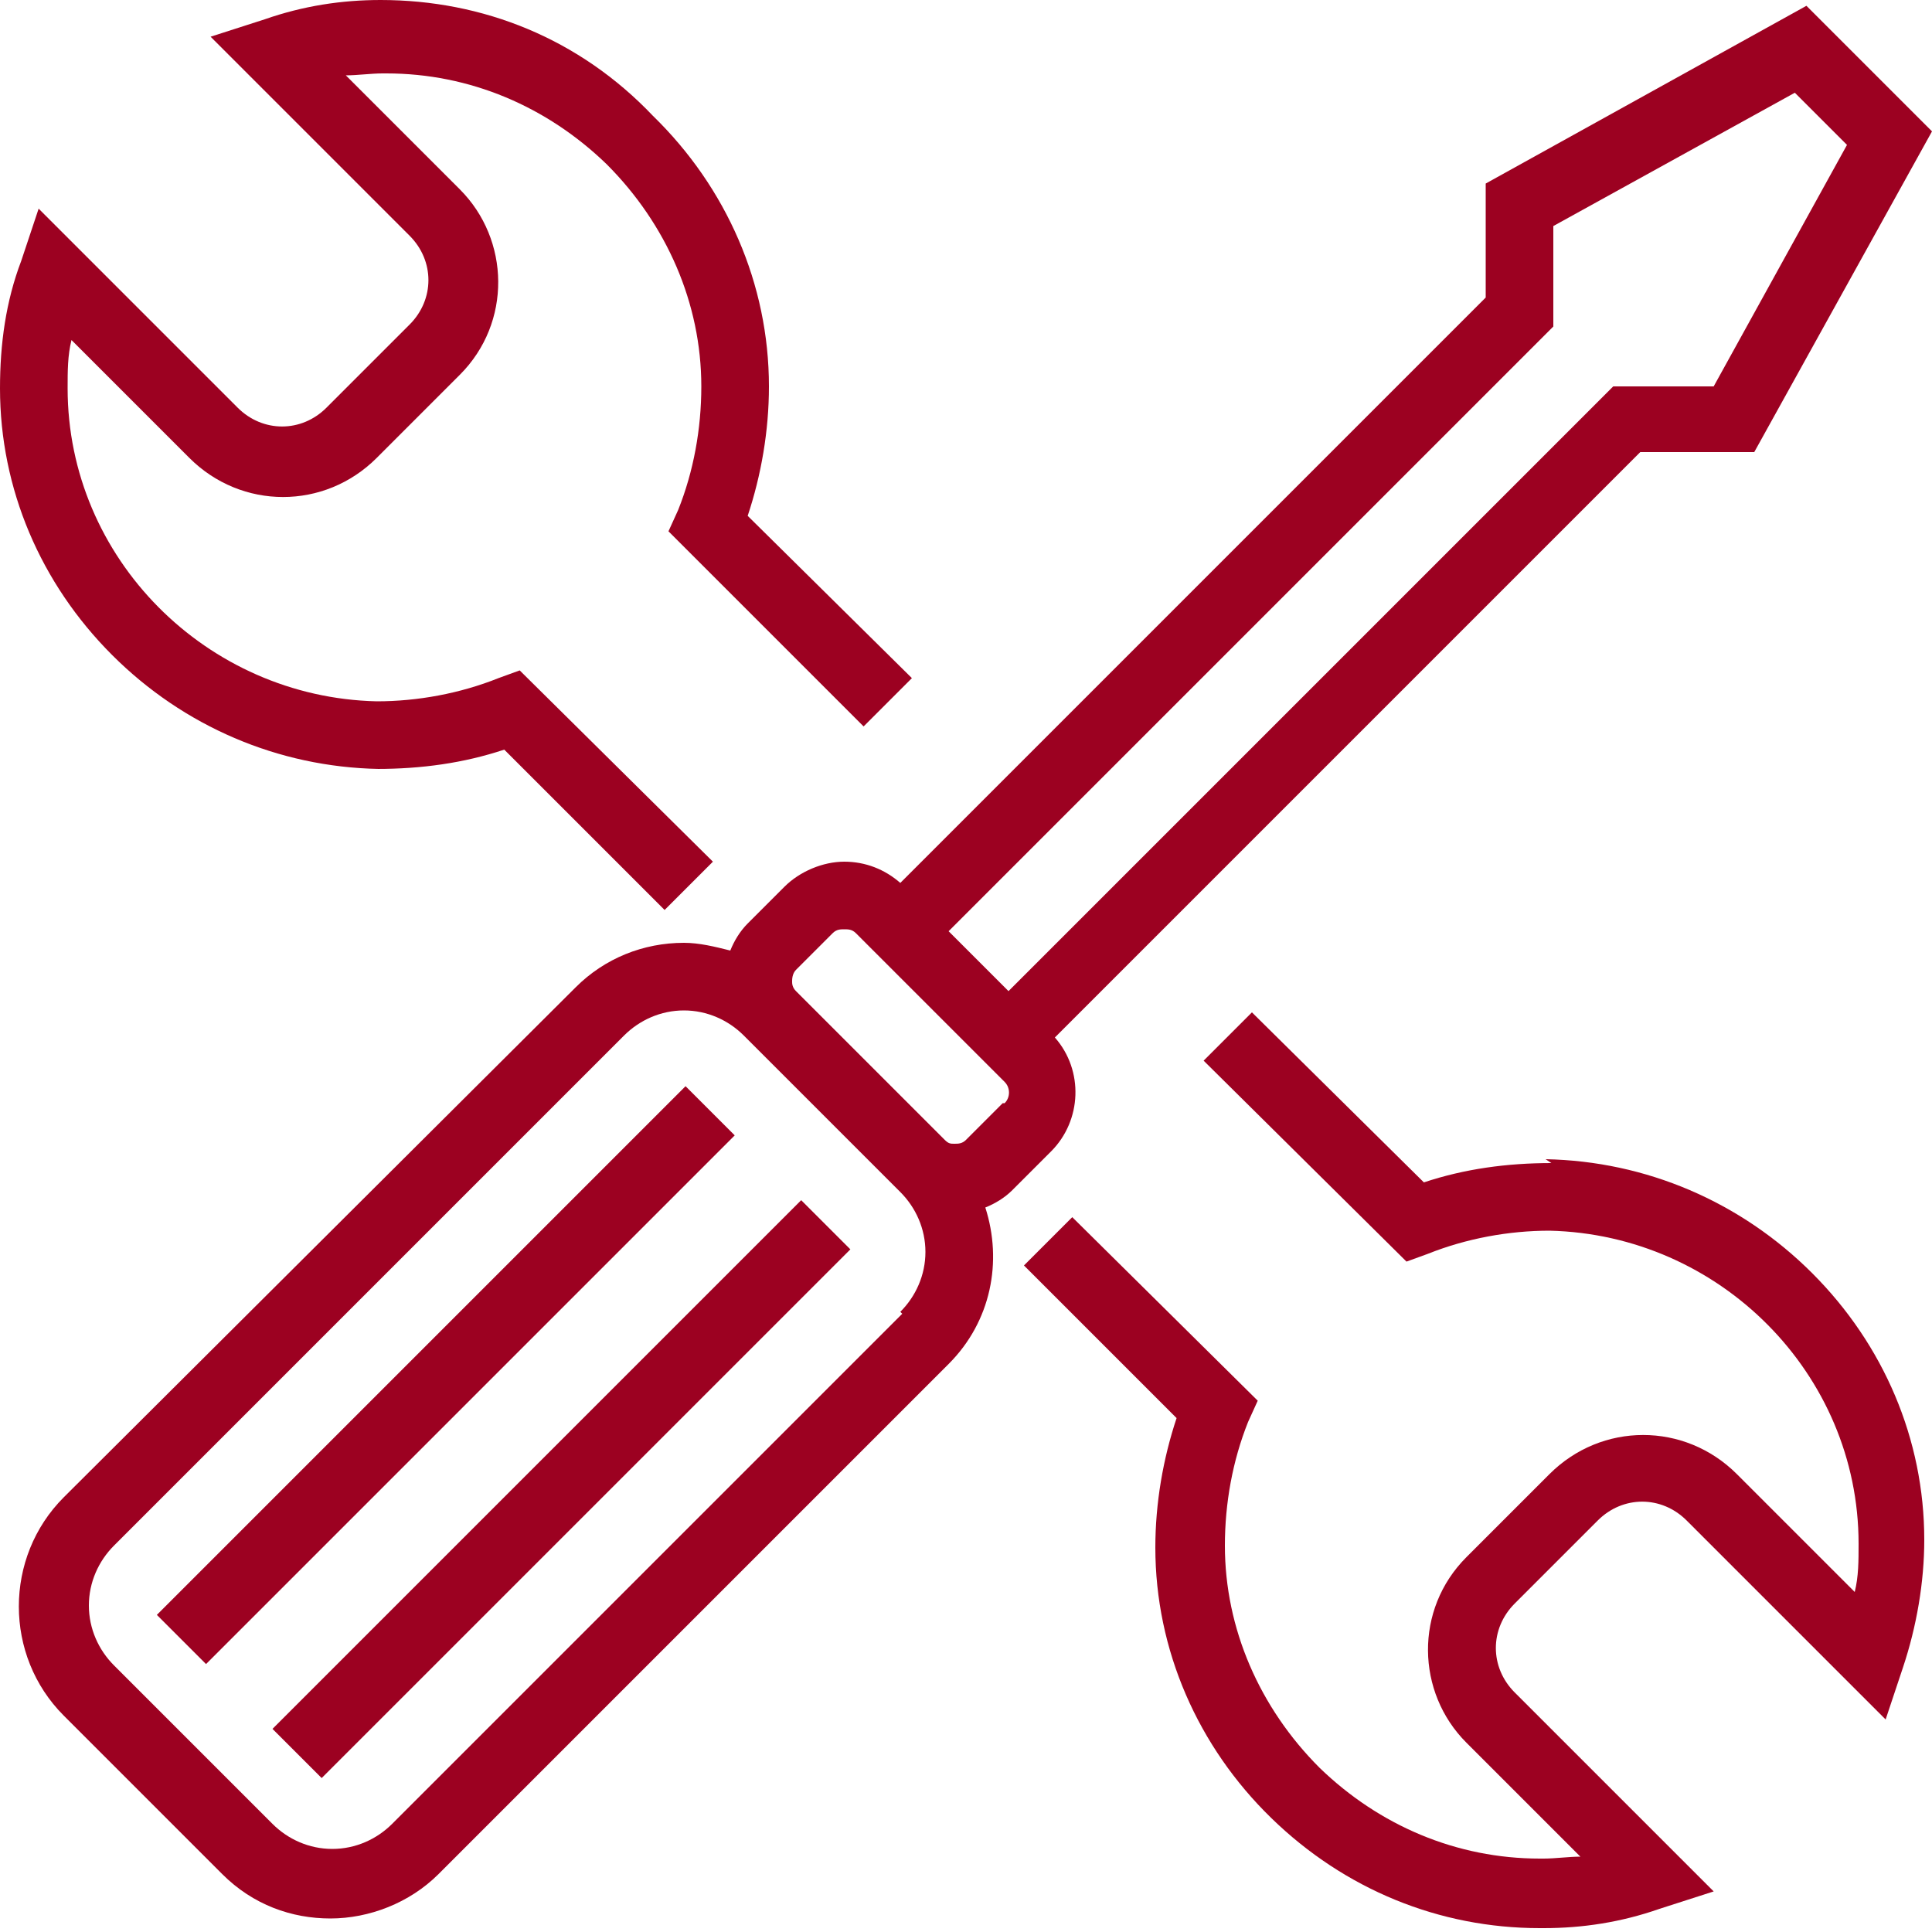
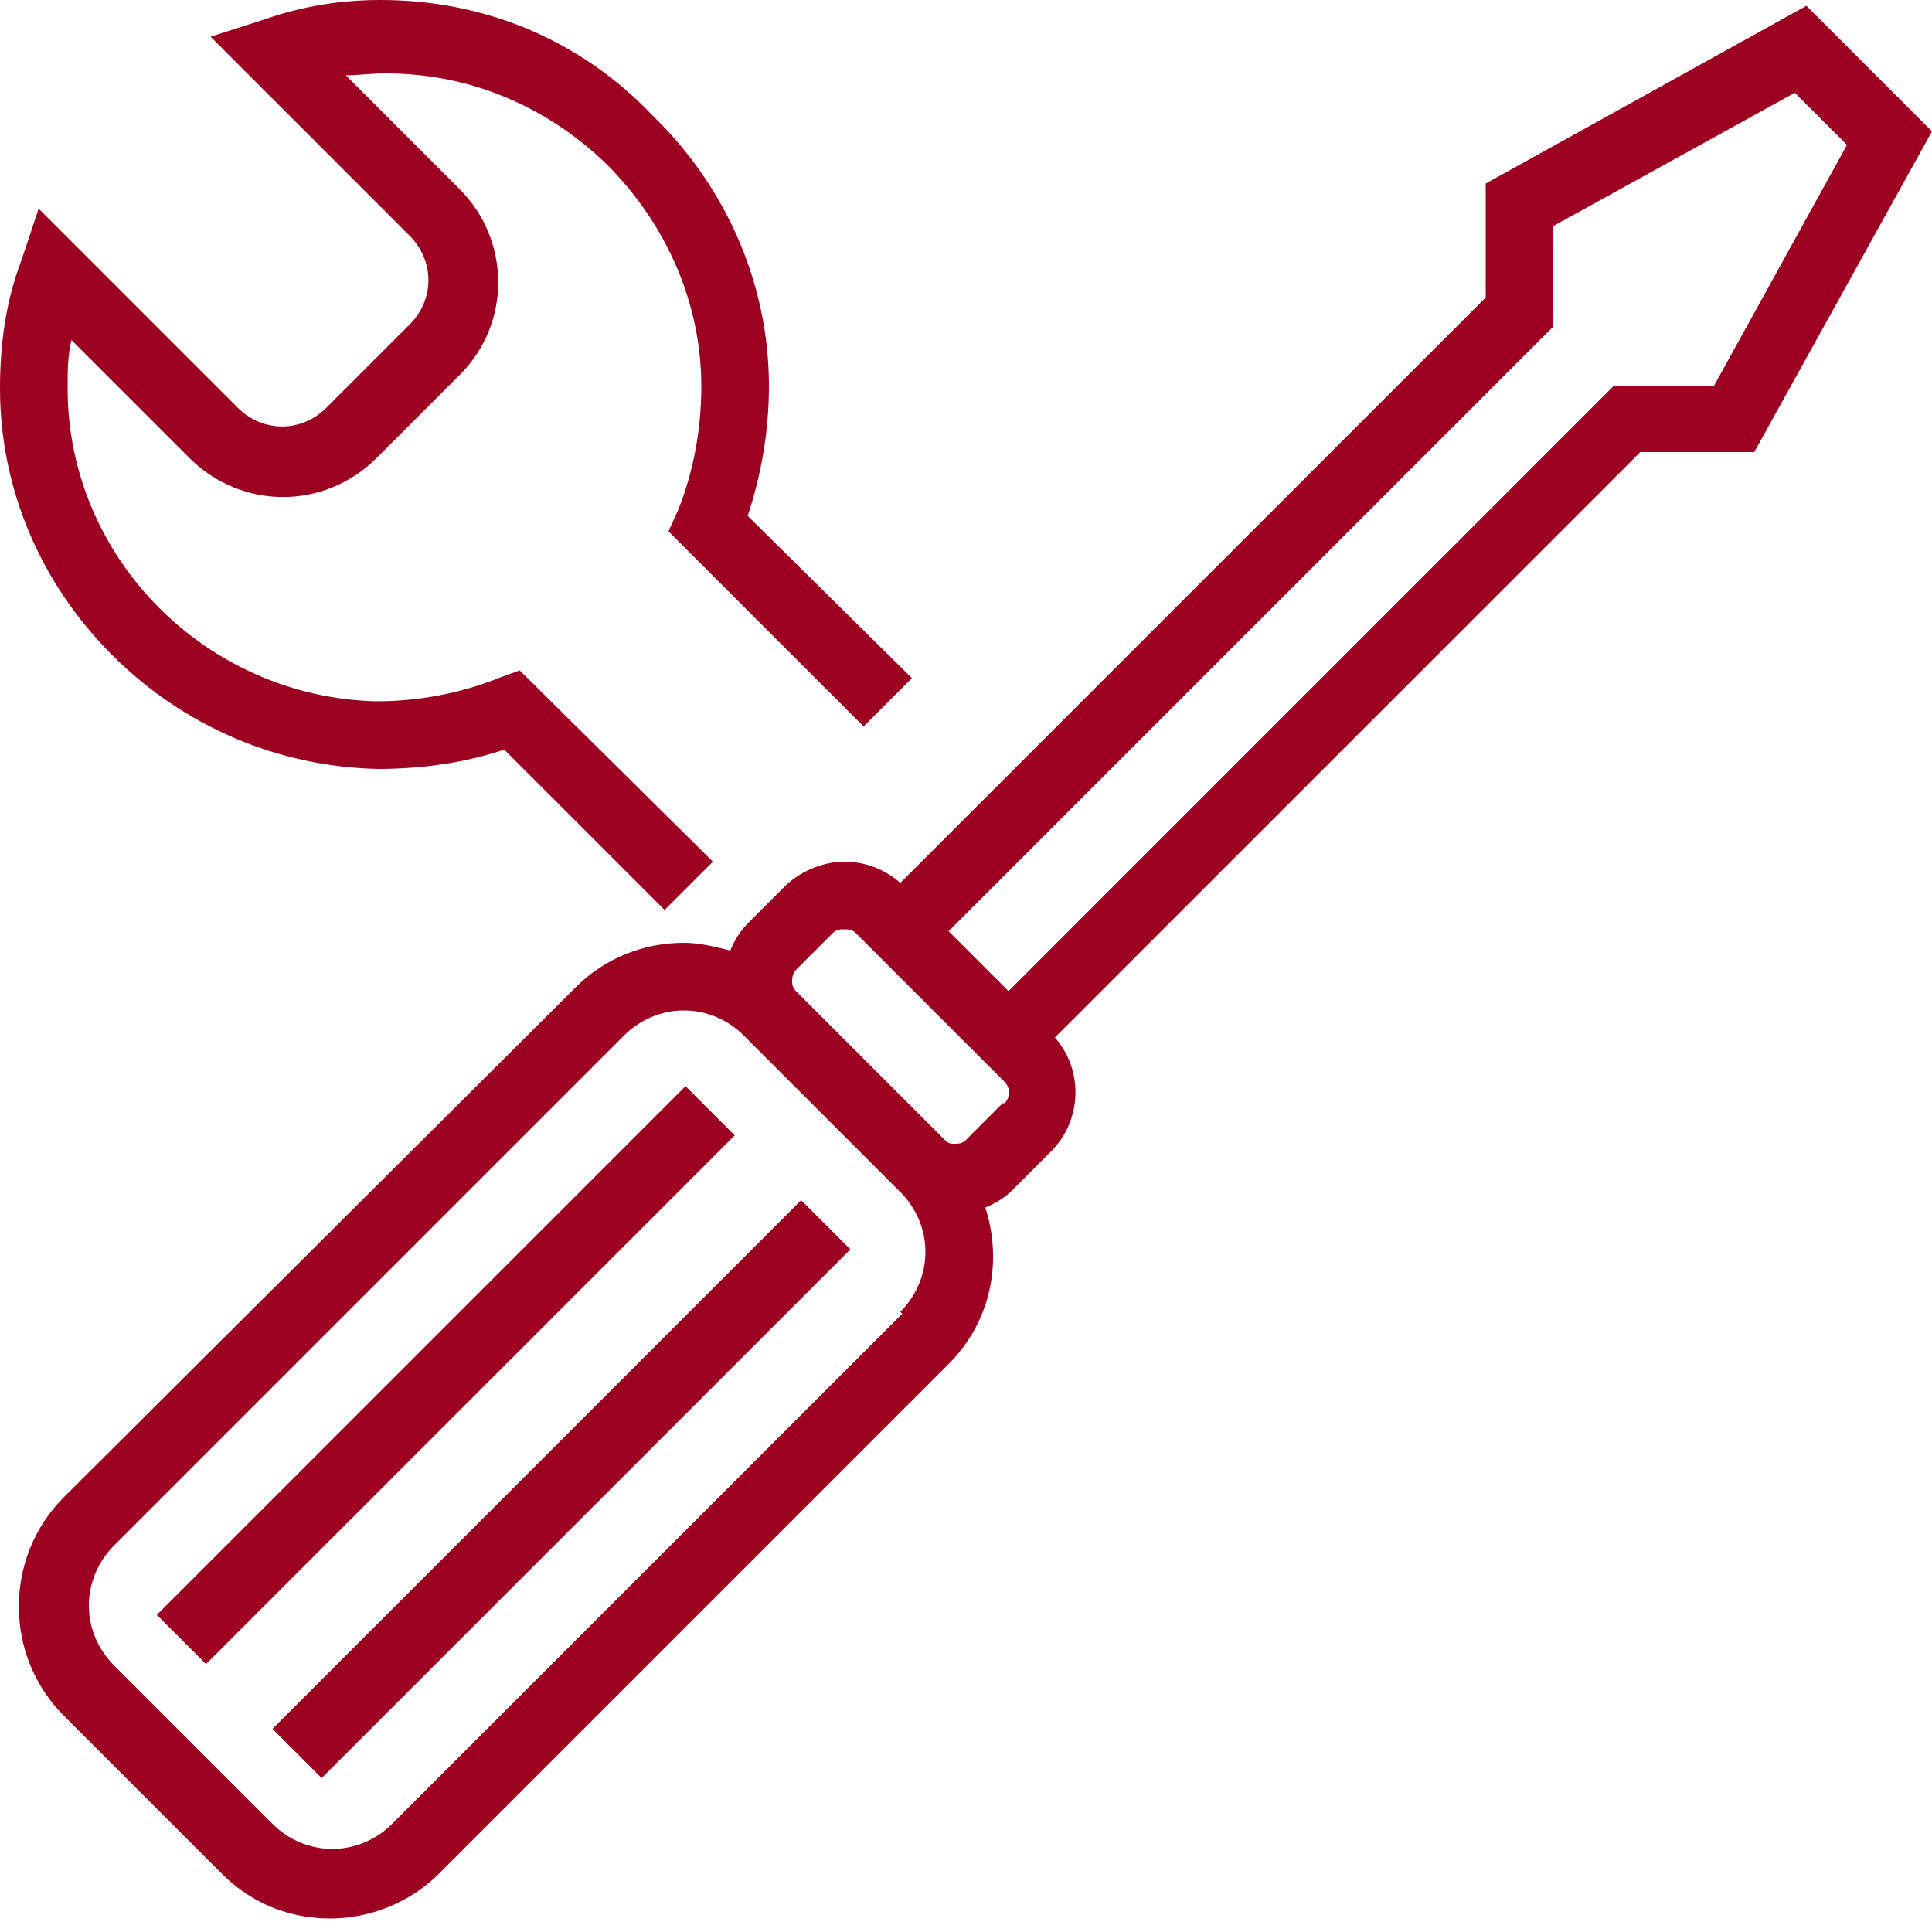
<svg xmlns="http://www.w3.org/2000/svg" id="Ebene_1" version="1.1" viewBox="0 0 100 100">
  <defs>
    <style>
      .st0 {
        fill: #9c0121;
      }
    </style>
  </defs>
  <path class="st0" d="M19.5,39.8c2.3,0,4.5-.3,6.6-1l8.3,8.3,2.5-2.5-10-9.9-1.1.4c-2,.8-4.2,1.2-6.3,1.2-8.8-.2-16-7.4-16-16.2,0-.9,0-1.7.2-2.5l6.1,6.1c2.7,2.7,7,2.7,9.7,0l4.3-4.3c2.7-2.7,2.6-7,0-9.6l-5.9-5.9c.6,0,1.3-.1,1.9-.1,0,0,.1,0,.2,0,4.3,0,8.3,1.7,11.4,4.7,3.1,3.1,4.9,7.2,4.9,11.5,0,2.2-.4,4.4-1.2,6.4l-.5,1.1,10.1,10.1,2.5-2.5-8.5-8.4c.7-2.1,1.1-4.4,1.1-6.7,0-5.3-2.2-10.3-6-14C30,2,25,0,19.7,0c-2,0-4,.3-6,1l-2.8.9,10.3,10.3c1.3,1.3,1.3,3.3,0,4.6l-4.3,4.3c-1.3,1.3-3.3,1.3-4.6,0L2,10.8l-.9,2.7C.3,15.6,0,17.8,0,20.1c0,5.2,2.1,10.1,5.8,13.8,3.7,3.7,8.6,5.8,13.8,5.9Z" />
-   <path class="st0" d="M80.3,60.2c-2.3,0-4.5.3-6.6,1l-8.9-8.8-2.5,2.5,10.5,10.4,1.1-.4c2-.8,4.2-1.2,6.3-1.2,8.8.2,16,7.4,16,16.2,0,.9,0,1.7-.2,2.5l-6.1-6.1c-2.7-2.7-7-2.7-9.7,0l-4.3,4.3c-2.7,2.7-2.6,7,0,9.6l5.9,5.9c-.6,0-1.3.1-1.9.1,0,0-.1,0-.2,0-4.3,0-8.3-1.7-11.4-4.7-3.1-3.1-4.9-7.2-4.9-11.5,0-2.2.4-4.4,1.2-6.4l.5-1.1-9.6-9.5-2.5,2.5,7.9,7.9c-.7,2.1-1.1,4.4-1.1,6.7,0,5.3,2.2,10.3,6,14,3.8,3.7,8.7,5.7,13.9,5.7,0,0,.1,0,.2,0,2,0,4-.3,6-1l2.8-.9-10.3-10.3c-1.3-1.3-1.3-3.3,0-4.6l4.3-4.3c1.3-1.3,3.3-1.3,4.6,0l10.3,10.3.9-2.7c.7-2.1,1.1-4.4,1.1-6.6,0-5.2-2.1-10.1-5.8-13.8-3.7-3.7-8.6-5.8-13.8-5.9Z" />
  <path class="st0" d="M54.4,59.6c1.6-1.6,1.7-4.2.2-5.9l30.3-30.3h5.9l9.2-16.6-6.5-6.5-16.6,9.2v5.9l-30.3,30.3c-.8-.7-1.8-1.1-2.9-1.1s-2.3.5-3.1,1.3l-1.9,1.9c-.4.4-.7.9-.9,1.4-.8-.2-1.6-.4-2.4-.4-2.1,0-4.1.8-5.6,2.3L3.3,77.5c-3.1,3.1-3.1,8.2,0,11.3l8.2,8.2c1.6,1.6,3.6,2.3,5.6,2.3s4.1-.8,5.6-2.3l26.4-26.4c2.2-2.2,2.8-5.3,1.9-8.1.5-.2,1-.5,1.4-.9l1.9-1.9ZM80.4,16.9v-5.2l12.5-6.9,2.7,2.7-6.9,12.5h-5.2l-31.3,31.3-3.1-3.1,31.3-31.3ZM46.7,68l-26.4,26.4c-.8.8-1.9,1.3-3.1,1.3s-2.3-.5-3.1-1.3l-8.2-8.2c-.8-.8-1.3-1.9-1.3-3.1s.5-2.3,1.3-3.1l26.4-26.4c.8-.8,1.9-1.3,3.1-1.3s2.3.5,3.1,1.3l.2.2s0,0,0,0l7.7,7.7s0,0,0,0l.2.2c.8.8,1.3,1.9,1.3,3.1s-.5,2.3-1.3,3.1ZM51.9,57.1l-1.9,1.9c-.2.2-.4.2-.6.2s-.3,0-.5-.2l-7.7-7.7c-.2-.2-.2-.4-.2-.5s0-.4.2-.6l1.9-1.9c.2-.2.4-.2.6-.2s.4,0,.6.2l7.7,7.7c.3.3.3.8,0,1.1Z" />
  <rect class="st0" x="3.7" y="69.3" width="38.7" height="3.6" transform="translate(-43.5 37.2) rotate(-45)" />
  <rect class="st0" x="9.7" y="75.3" width="38.7" height="3.6" transform="translate(-46 43.1) rotate(-45)" />
</svg>